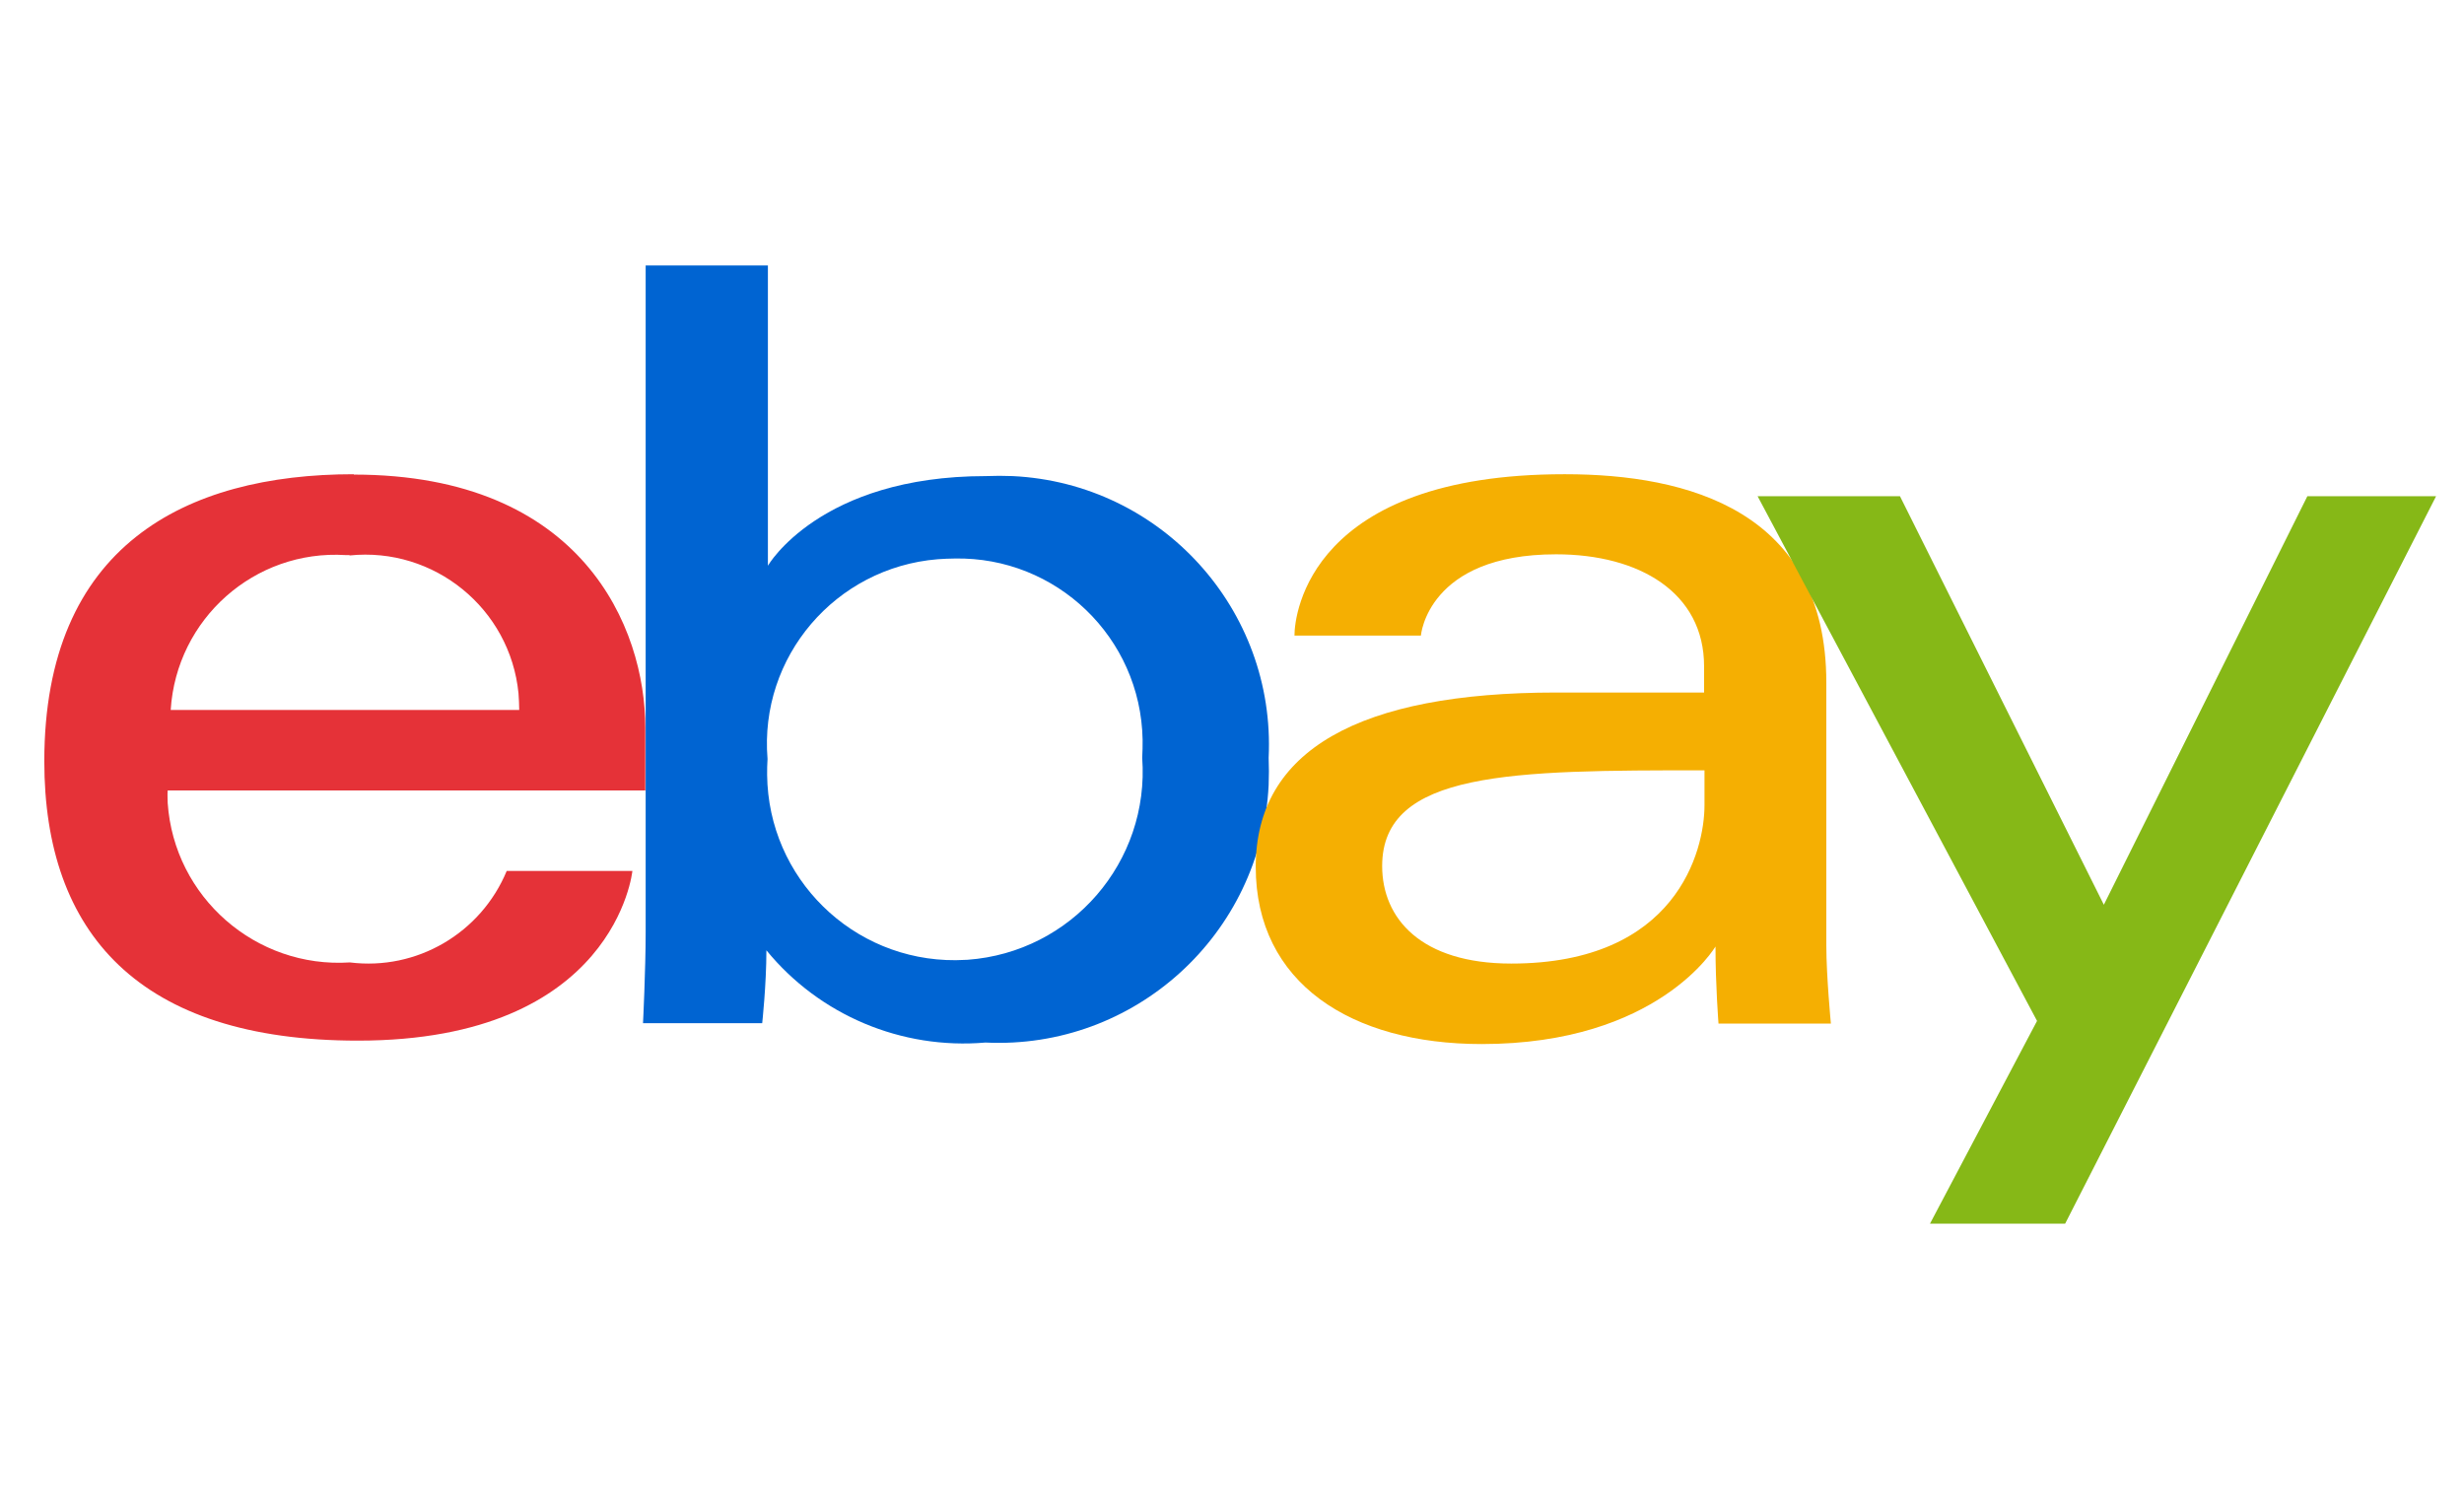
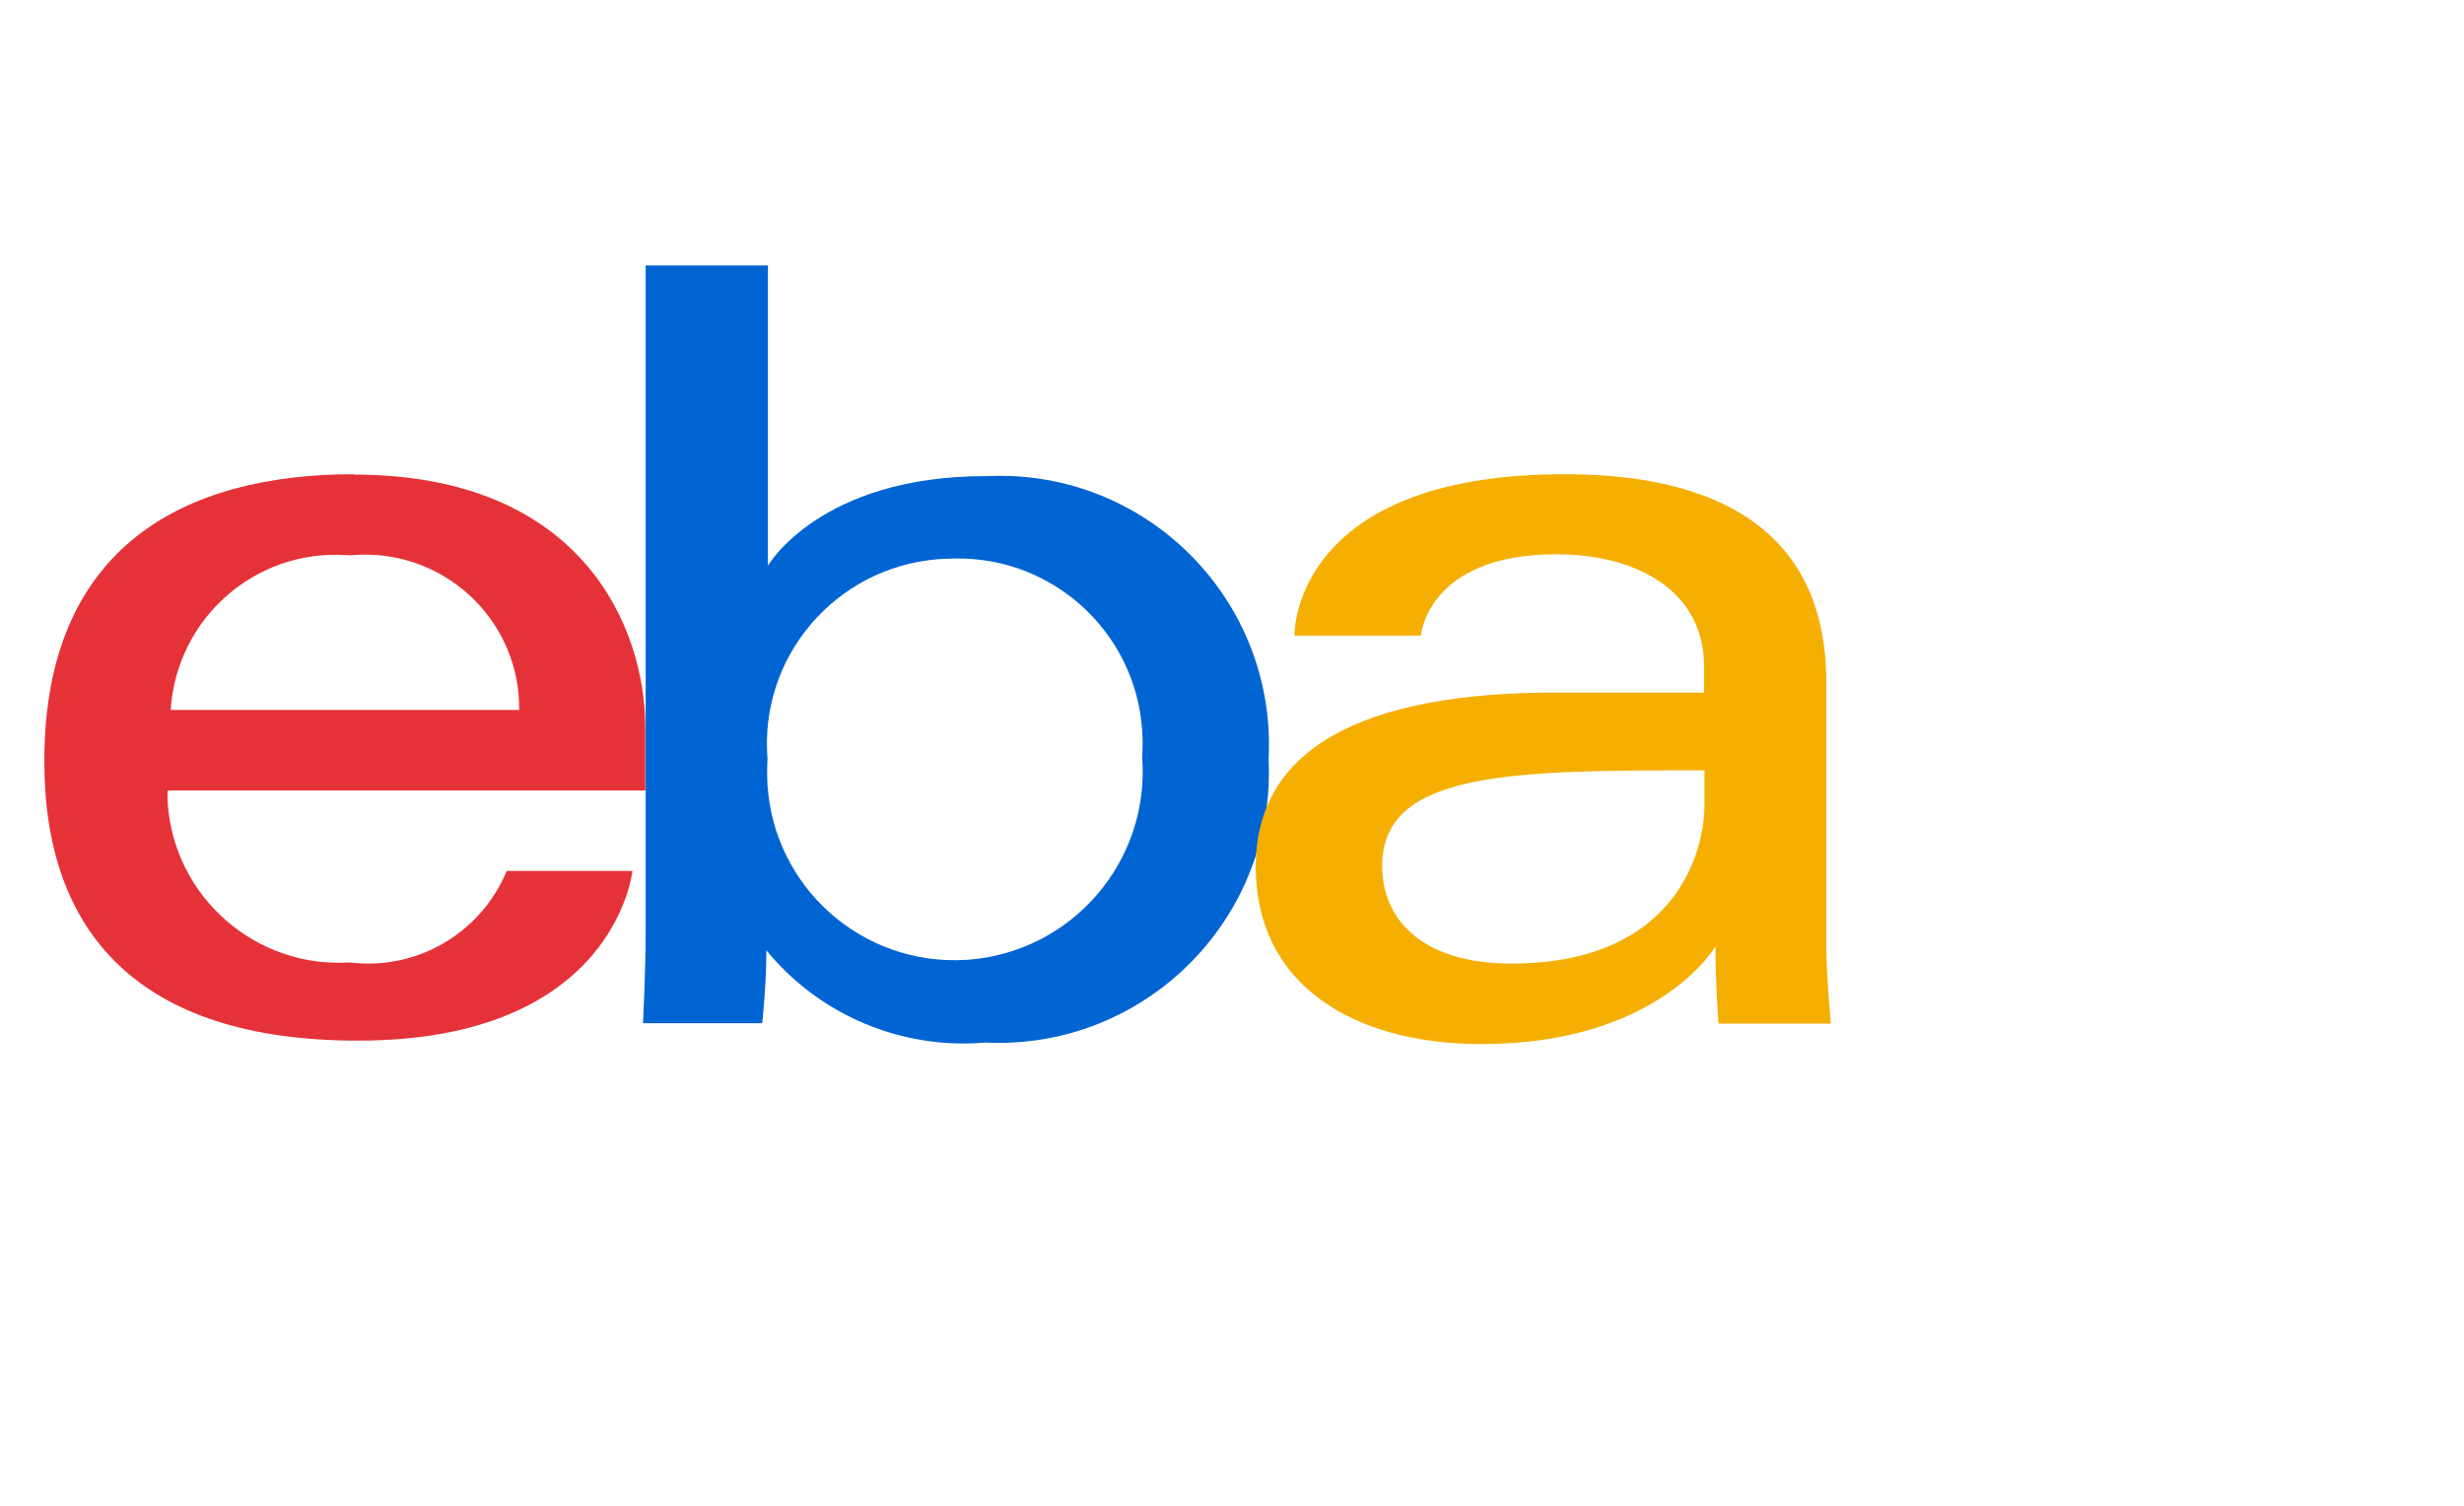
<svg xmlns="http://www.w3.org/2000/svg" width="54" height="33" viewBox="0 0 54 33" fill="none">
  <path d="M7.752 10.393C4.057 10.393 0.971 11.965 0.971 16.683C0.971 20.443 3.042 22.806 7.843 22.806C13.492 22.806 13.859 19.087 13.859 19.087H11.105C10.539 20.452 9.133 21.275 7.668 21.092C5.605 21.226 3.816 19.661 3.675 17.598C3.675 17.506 3.666 17.415 3.675 17.323H14.142V15.942C14.142 13.762 12.769 10.401 7.752 10.401M7.66 12.173C9.516 11.982 11.18 13.338 11.363 15.193C11.371 15.318 11.379 15.435 11.379 15.559H3.741C3.866 13.563 5.58 12.04 7.577 12.165C7.602 12.165 7.627 12.165 7.66 12.165" fill="#E53238" />
  <path d="M14.15 5.817V20.427C14.15 21.259 14.092 22.424 14.092 22.424H16.704C16.704 22.424 16.796 21.583 16.796 20.826C17.96 22.249 19.758 23.006 21.596 22.848C24.866 23.006 27.645 20.477 27.803 17.207C27.811 17.007 27.811 16.808 27.803 16.608C27.961 13.355 25.448 10.592 22.195 10.434C21.996 10.426 21.804 10.426 21.605 10.434C17.96 10.434 16.829 12.398 16.829 12.398V5.817H14.15ZM20.922 12.24C23.152 12.198 24.999 13.97 25.041 16.209C25.041 16.342 25.041 16.475 25.032 16.608C25.199 18.888 23.485 20.868 21.205 21.034C21.122 21.034 21.039 21.043 20.947 21.043C18.684 21.059 16.837 19.245 16.812 16.982C16.812 16.866 16.812 16.749 16.821 16.633C16.637 14.395 18.31 12.44 20.548 12.256C20.673 12.248 20.798 12.24 20.931 12.24" fill="#0064D2" />
  <path d="M34.285 10.393C28.727 10.393 28.369 13.438 28.369 13.929H31.14C31.14 13.929 31.281 12.148 34.102 12.148C35.932 12.148 37.346 12.989 37.346 14.603V15.177H34.102C29.792 15.177 27.52 16.442 27.52 18.996C27.52 21.55 29.617 22.881 32.471 22.881C36.348 22.881 37.596 20.743 37.596 20.743C37.596 21.592 37.662 22.432 37.662 22.432H40.125C40.125 22.432 40.025 21.384 40.025 20.726V14.96C40.025 11.191 36.98 10.393 34.301 10.393M37.355 16.882V17.648C37.355 18.646 36.739 21.117 33.12 21.117C31.14 21.117 30.291 20.127 30.291 18.979C30.291 16.891 33.153 16.882 37.355 16.882Z" fill="#F5AF02" />
-   <path d="M41.639 10.875L46.107 19.828L50.567 10.875H53.388L45.259 26.817H42.297L44.643 22.374L38.519 10.875H41.639Z" fill="#86B817" />
</svg>